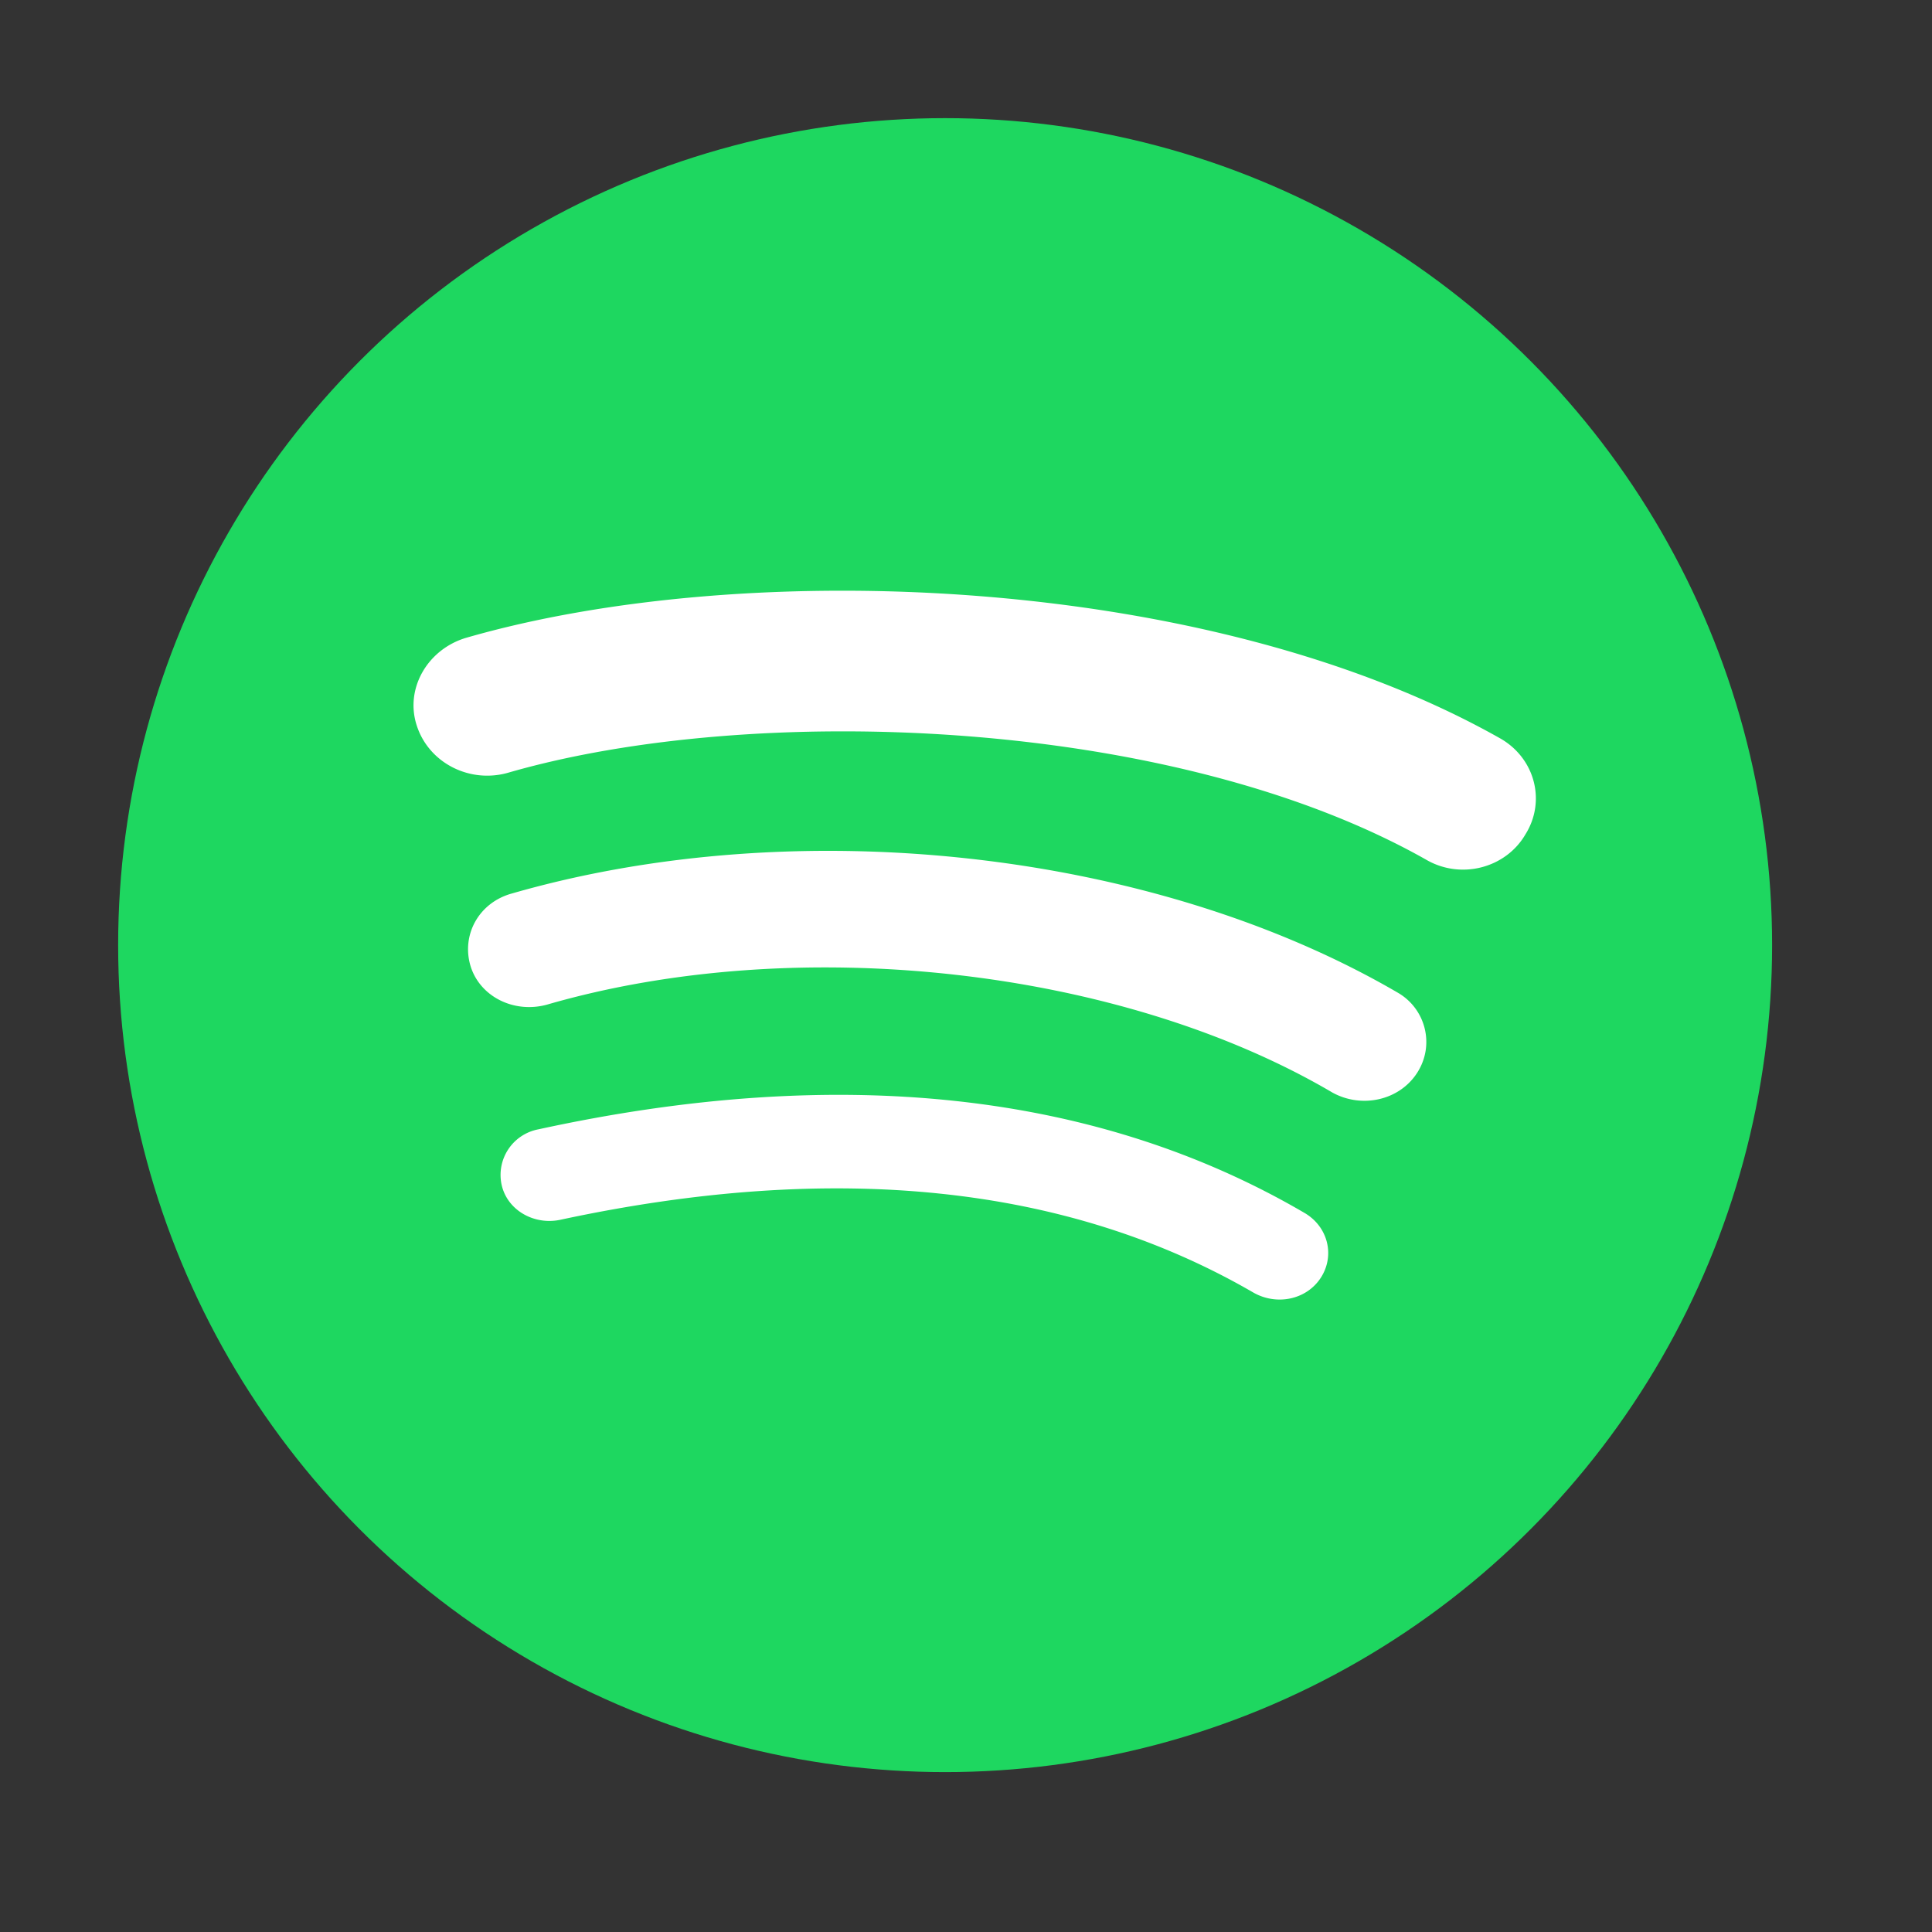
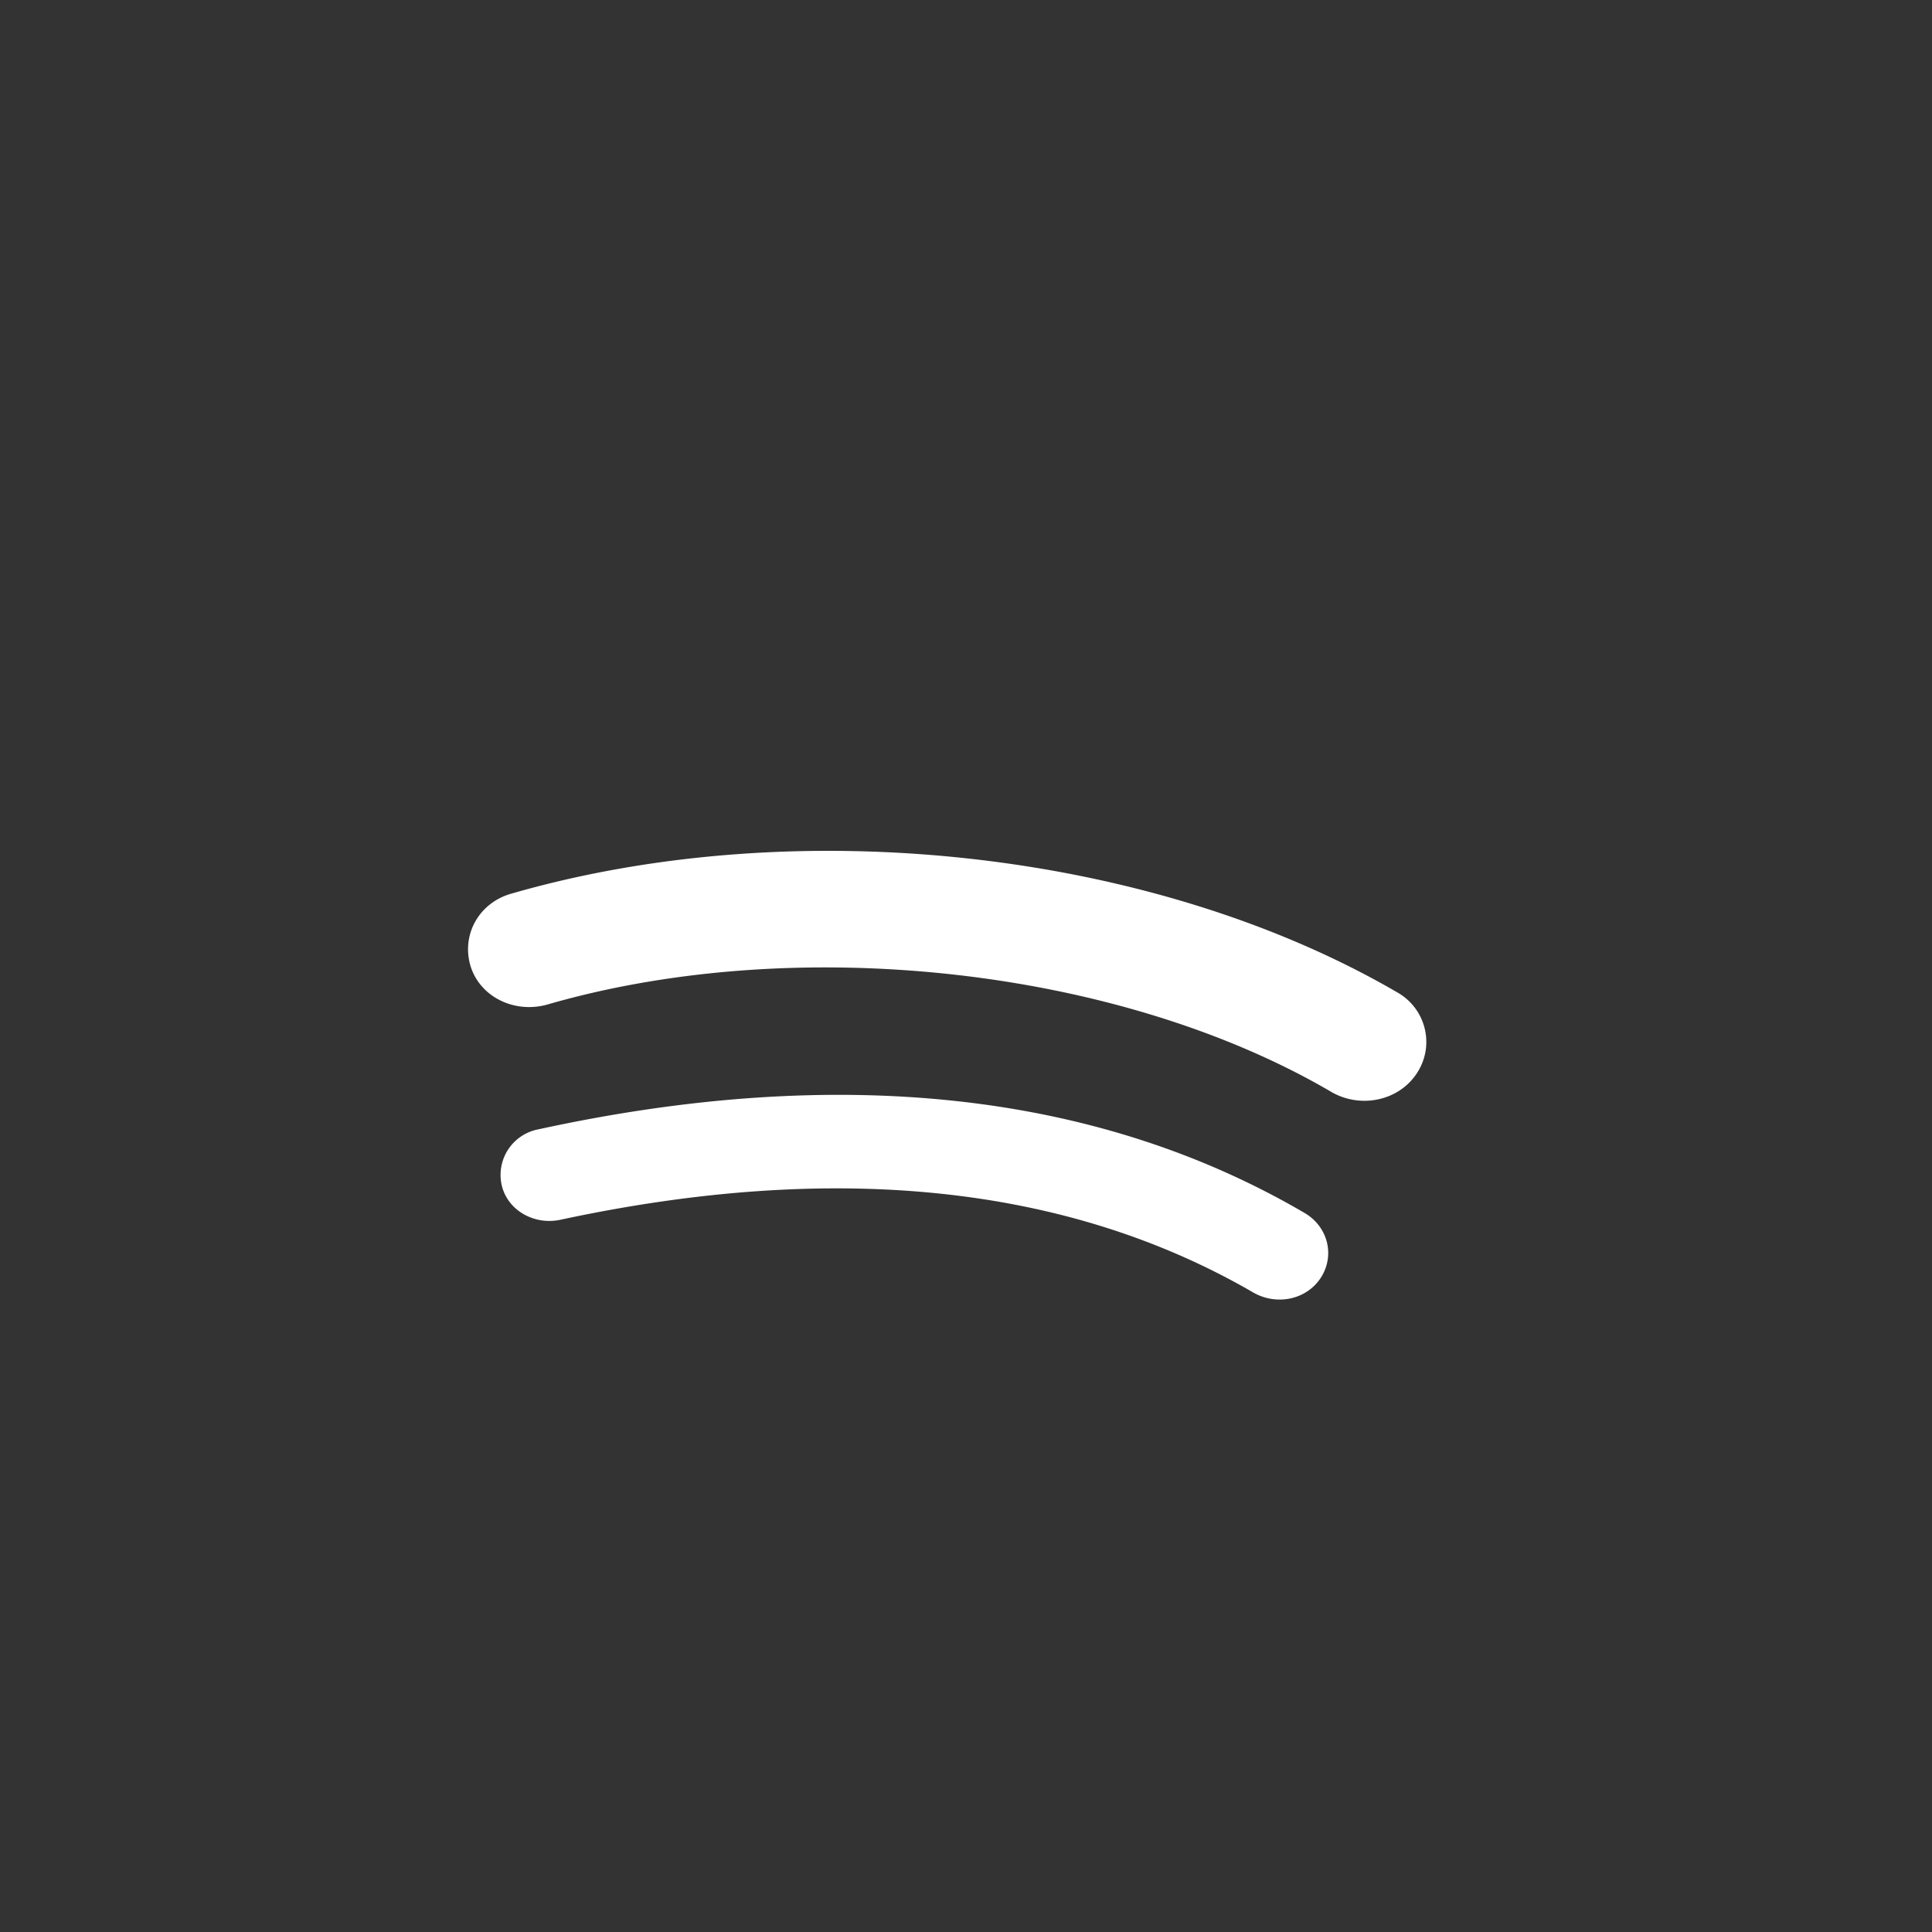
<svg xmlns="http://www.w3.org/2000/svg" width="46" height="46" fill="none">
  <rect width="100%" height="100%" fill="#333333" stroke="none" />
-   <circle cx="22.503" cy="22.503" r="19.69" fill="#1ED760" />
-   <path fill="#fff" d="M31.455 30.411c-.337.534-1.054.684-1.615.363-4.418-2.562-9.957-3.138-16.506-1.73-.628.129-1.256-.234-1.39-.832a1.105 1.105 0 0 1 .874-1.323c7.154-1.56 13.3-.897 18.233 1.985.56.32.74 1.004.404 1.537zm2.287-4.868c-.426.662-1.323.854-2.018.47-5.046-2.968-12.739-3.822-18.704-2.092-.785.213-1.592-.192-1.816-.918-.225-.748.201-1.516.986-1.73 6.818-1.964 15.295-1.025 21.104 2.37.65.384.874 1.238.448 1.9zm.202-5.081c-6.055-3.416-16.035-3.737-21.821-2.071-.92.277-1.906-.214-2.198-1.11-.291-.876.247-1.815 1.166-2.093 6.639-1.921 17.672-1.537 24.625 2.391.83.47 1.099 1.495.605 2.285-.47.811-1.547 1.089-2.377.598z" />
+   <path fill="#fff" d="M31.455 30.411c-.337.534-1.054.684-1.615.363-4.418-2.562-9.957-3.138-16.506-1.73-.628.129-1.256-.234-1.39-.832a1.105 1.105 0 0 1 .874-1.323c7.154-1.56 13.3-.897 18.233 1.985.56.32.74 1.004.404 1.537zm2.287-4.868c-.426.662-1.323.854-2.018.47-5.046-2.968-12.739-3.822-18.704-2.092-.785.213-1.592-.192-1.816-.918-.225-.748.201-1.516.986-1.73 6.818-1.964 15.295-1.025 21.104 2.37.65.384.874 1.238.448 1.9zm.202-5.081z" />
</svg>